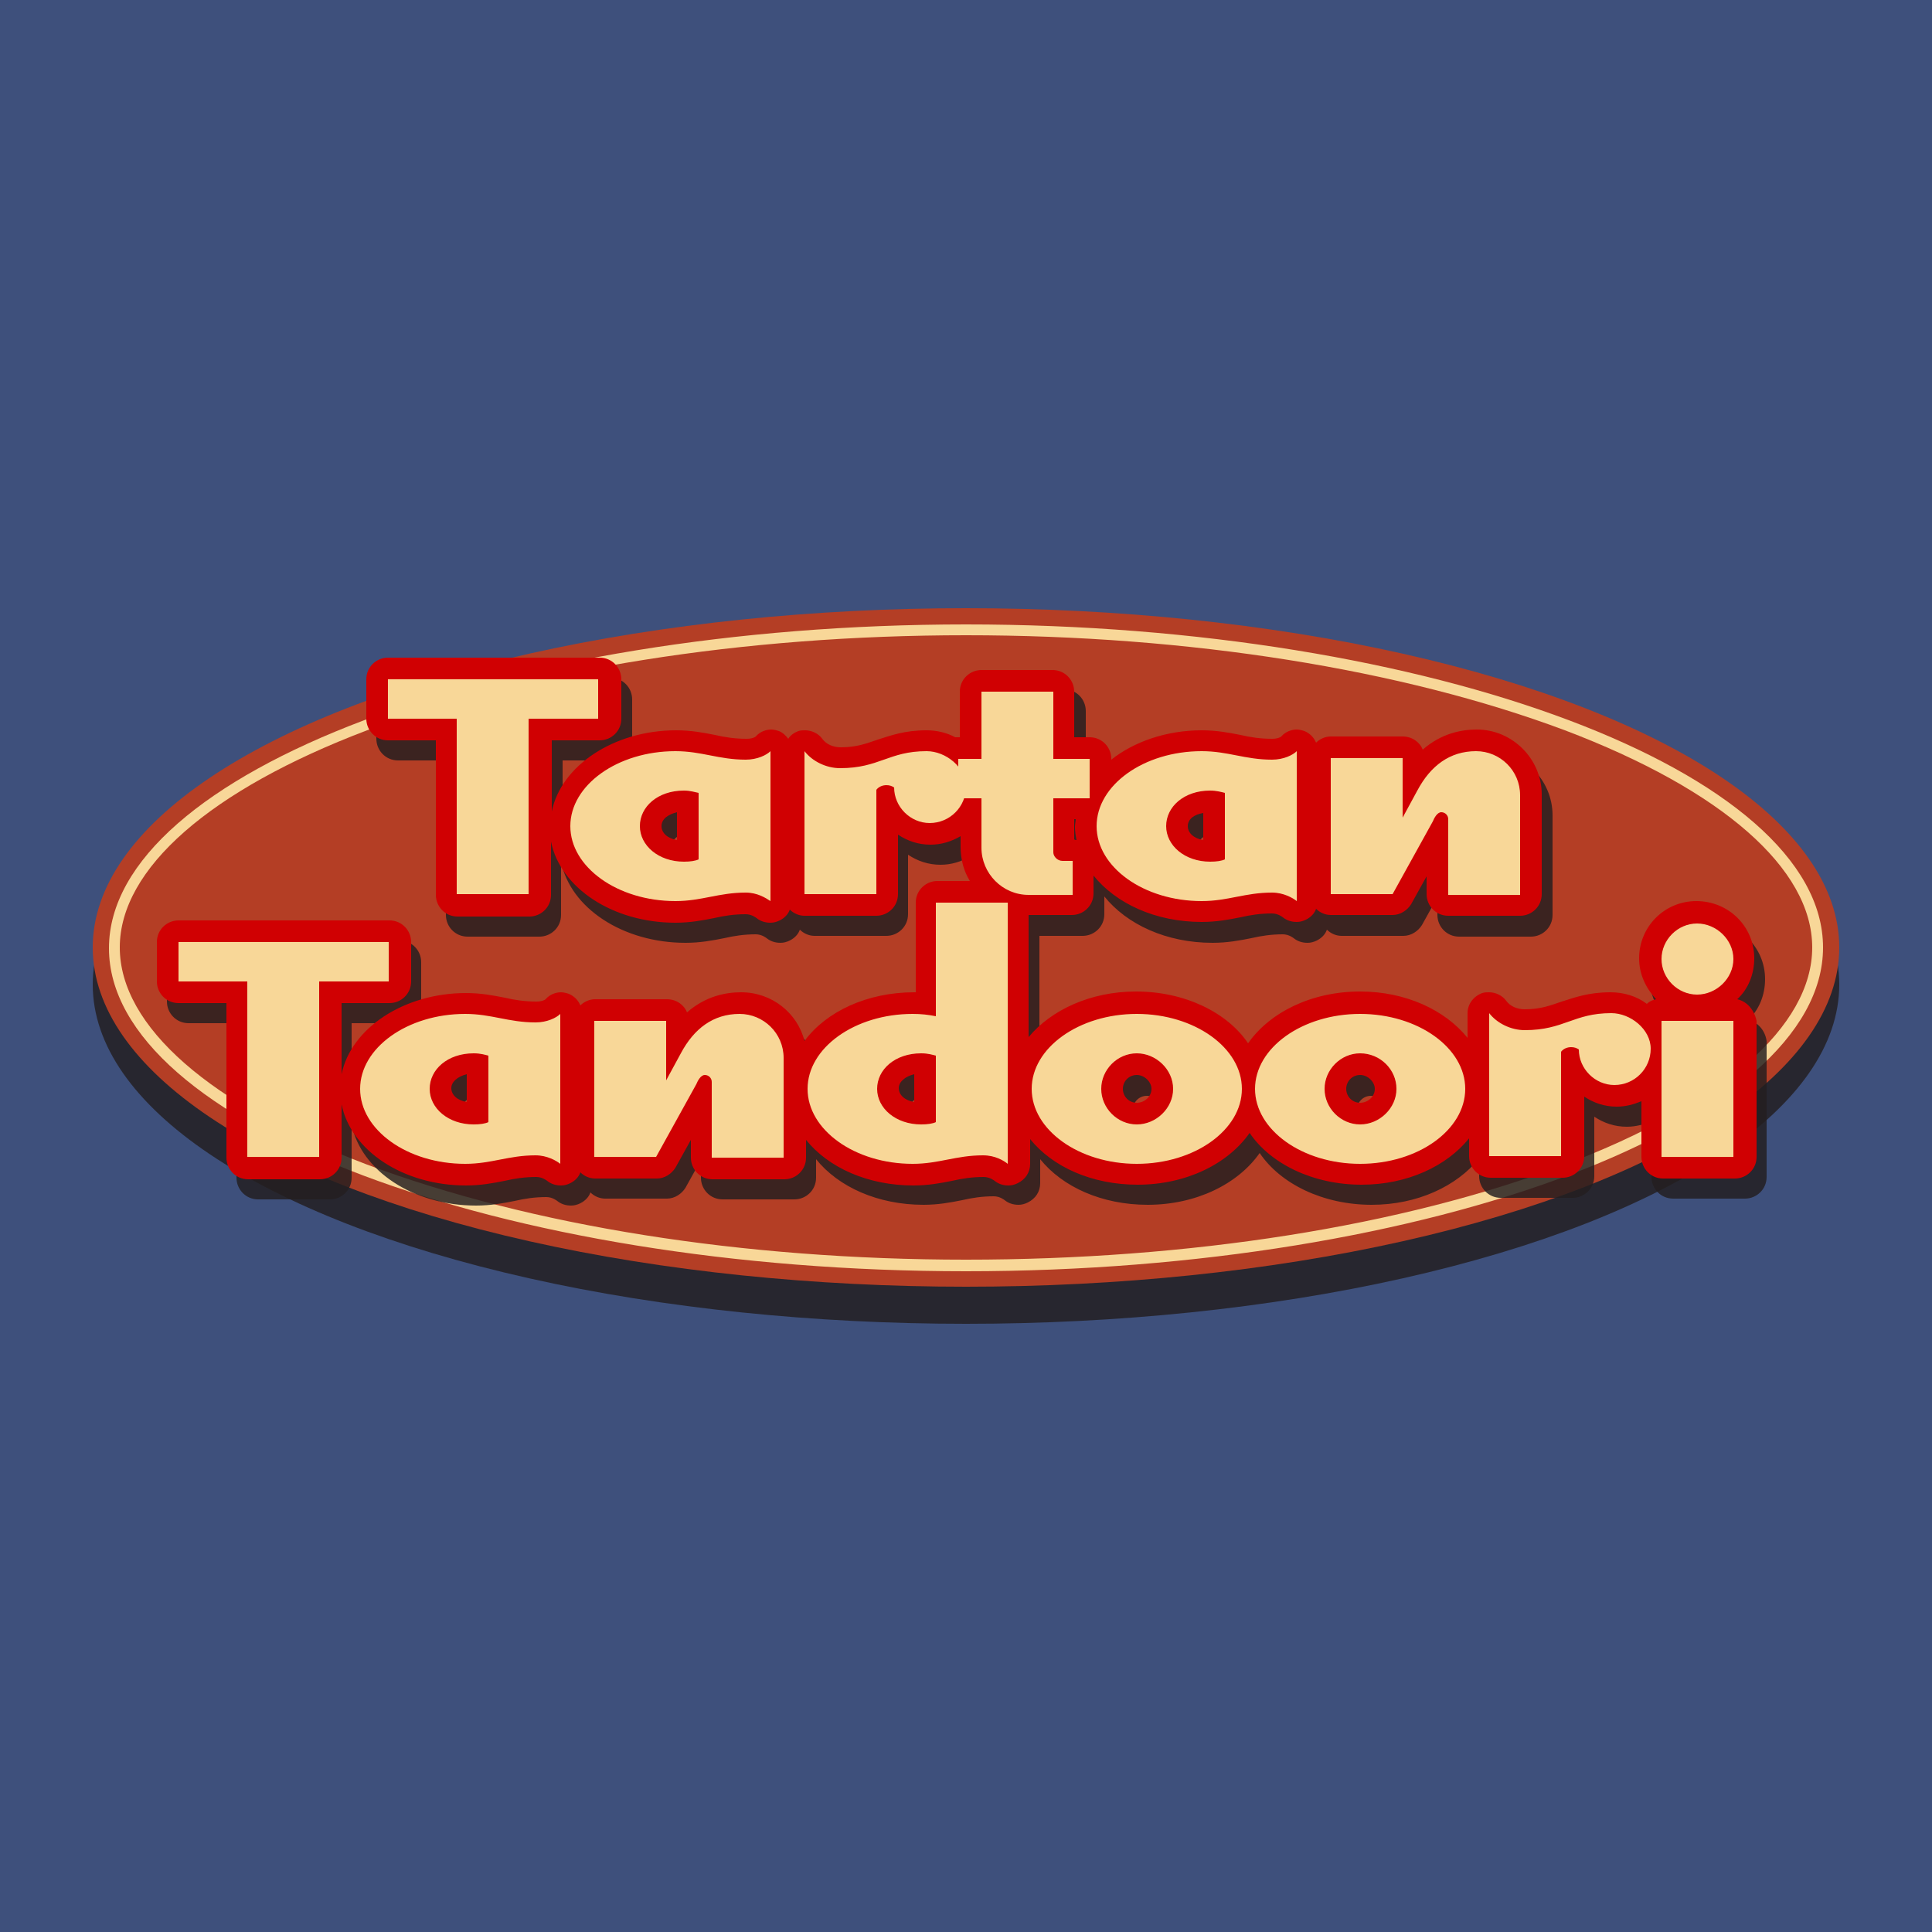
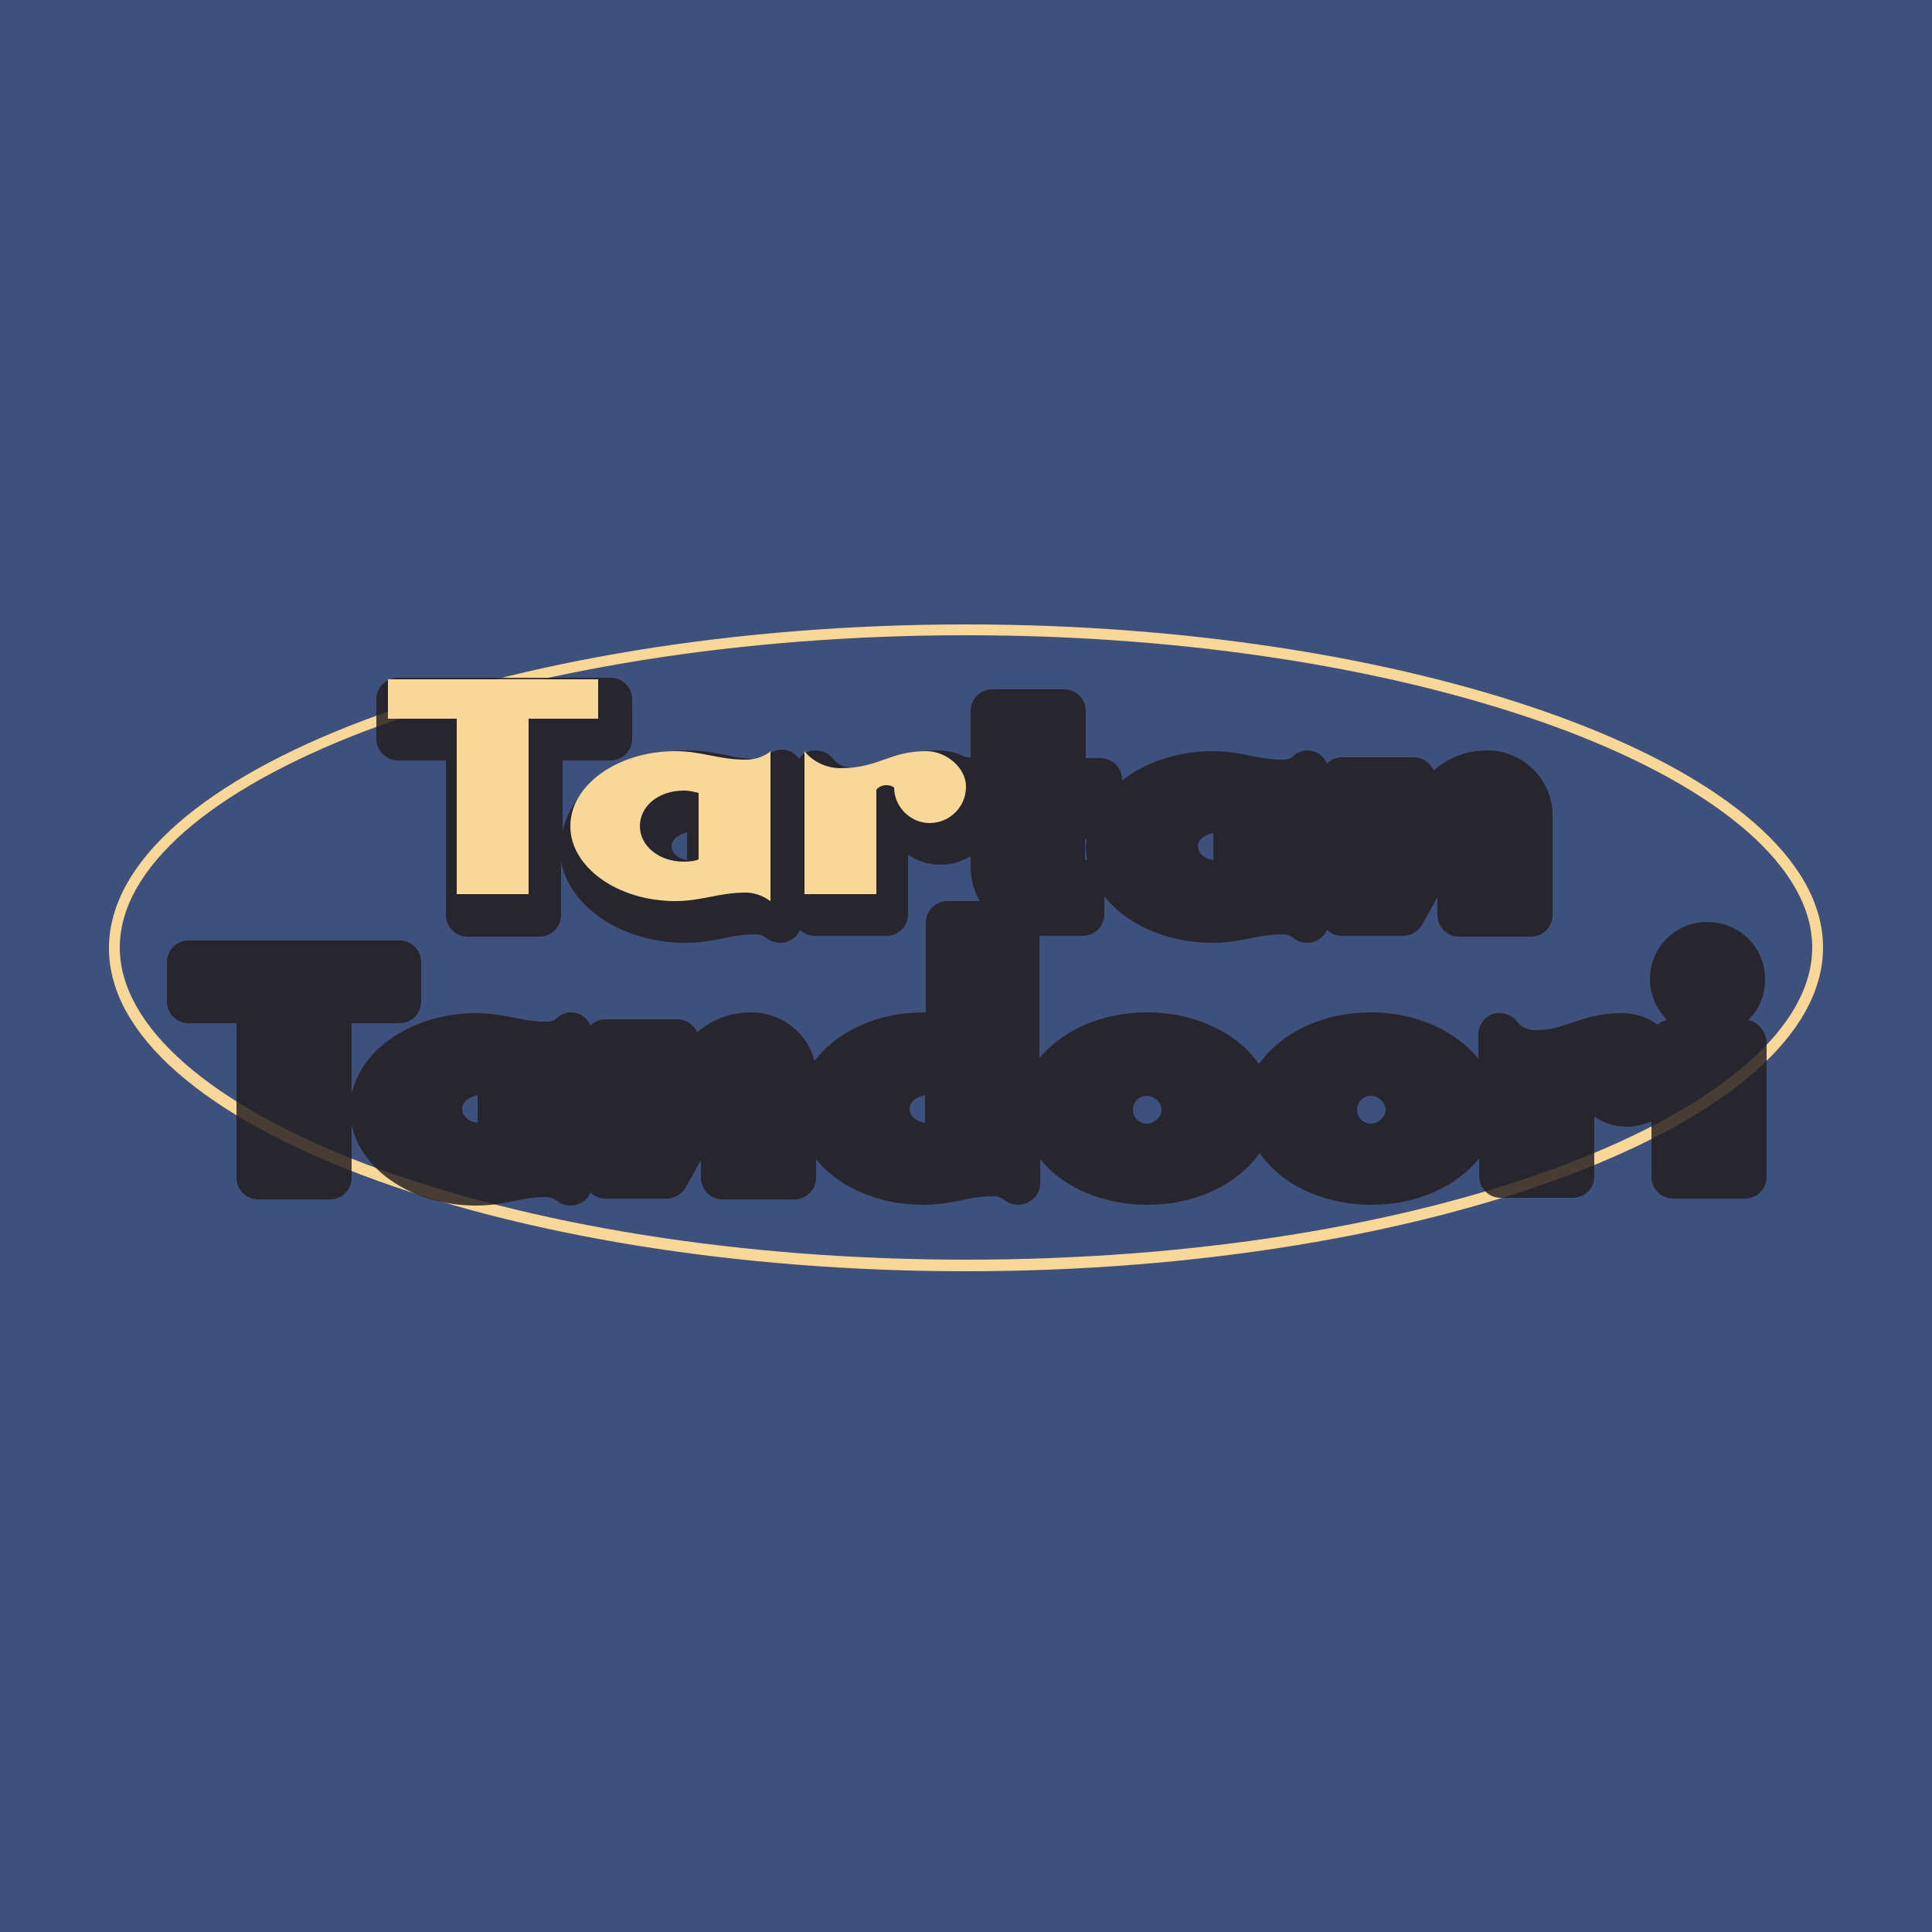
<svg xmlns="http://www.w3.org/2000/svg" id="Layer_1" x="0" y="0" version="1.1" viewBox="0 0 250 250" xml:space="preserve">
  <style>.st1{opacity:.83;fill:#231f20}.st3{fill:#f8d798}</style>
  <path id="Layer_3_8_" fill="#3e507c" d="M0 0h250v250H0z" />
-   <ellipse cx="125" cy="127.4" class="st1" rx="113" ry="43.9" />
-   <ellipse cx="125" cy="122.6" fill="#b43e25" rx="113" ry="43.9" />
  <path d="M125 164.5c-60.1 0-110.9-19.1-110.9-41.8S64.9 80.8 125 80.8s110.9 19.1 110.9 41.8-50.8 41.9-110.9 41.9zm77.5-13.8c20.3-7.7 32-17.9 32-28.1s-11.7-20.4-32-28.1c-21.1-7.9-48.6-12.3-77.5-12.3s-56.4 4.4-77.5 12.3c-20.3 7.7-32 17.9-32 28.1s11.7 20.4 32 28.1C68.6 158.6 96.1 163 125 163s56.4-4.3 77.5-12.3z" class="st3" />
  <path d="M226.2 132c1.4-1.3 2.2-3.2 2.2-5.3 0-4.1-3.3-7.4-7.5-7.4-4.1 0-7.4 3.3-7.4 7.4 0 2.1.9 3.9 2.2 5.3-.5.1-.9.3-1.2.6-1.3-1-3-1.5-4.7-1.5-2.9 0-4.7.7-6.3 1.2-1.5.5-2.7 1-4.8 1-1 0-1.9-.4-2.4-1.1-.5-.7-1.4-1.1-2.2-1.1-.3 0-.6 0-.9.1-1.1.4-1.9 1.4-1.9 2.6v3.2c-2.9-3.6-8-6-13.9-6-6.3 0-11.7 2.7-14.5 6.7-2.7-4-8.2-6.7-14.5-6.7-5.9 0-11 2.4-13.9 5.9v-15.8h5.6c1.5 0 2.8-1.2 2.8-2.8V116c2.9 3.6 8 6 14 6 1.9 0 3.5-.3 5-.6 1.3-.3 2.6-.5 4.1-.5.8 0 1.4.5 1.4.5.5.4 1.1.6 1.8.6.4 0 .8-.1 1.2-.3.6-.3 1.1-.8 1.3-1.4.5.5 1.2.8 1.9.8h8c1 0 1.9-.6 2.4-1.4l2-3.6v2.3c0 1.5 1.2 2.8 2.8 2.8h9.3c1.5 0 2.8-1.2 2.8-2.8v-12.9c0-4.6-3.8-8.4-8.4-8.4-2 0-4.6.5-7 2.6-.4-1-1.4-1.7-2.6-1.7h-9.3c-.7 0-1.4.3-1.9.8-.3-.7-.8-1.2-1.5-1.5-.3-.1-.7-.2-1-.2-.7 0-1.5.3-2 .9-.1.1-.5.3-1.2.3-1.5 0-2.8-.2-4.1-.5-1.5-.3-3.1-.6-5-.6-4.6 0-8.8 1.5-11.7 3.8v-.1c0-1.5-1.2-2.8-2.8-2.8h-1.9V92c0-1.5-1.2-2.8-2.8-2.8h-9.3c-1.5 0-2.8 1.2-2.8 2.8v6H125c-1.1-.6-2.4-.9-3.7-.9-2.9 0-4.7.7-6.3 1.2-1.5.5-2.7 1-4.8 1-1 0-1.9-.4-2.4-1.1-.5-.7-1.4-1.1-2.2-1.1-.3 0-.6 0-.9.1-.5.2-1 .5-1.3 1-.3-.4-.7-.8-1.2-1-.3-.1-.7-.2-1-.2-.7 0-1.5.3-2 .9-.1.1-.5.3-1.2.3-1.5 0-2.8-.2-4.1-.5-1.5-.3-3.1-.6-5-.6-8.1 0-14.9 4.6-16.1 10.5v-9.2H79c1.5 0 2.8-1.2 2.8-2.8v-5.1c0-1.5-1.2-2.8-2.8-2.8H51.5c-1.5 0-2.8 1.2-2.8 2.8v5.1c0 1.5 1.2 2.8 2.8 2.8h6.2v20c0 1.5 1.2 2.8 2.8 2.8h9.3c1.5 0 2.8-1.2 2.8-2.8v-6.9c1.2 6 8 10.5 16.1 10.5 1.9 0 3.5-.3 5-.6 1.3-.3 2.6-.5 4.1-.5.8 0 1.4.5 1.4.5.5.4 1.1.6 1.8.6.4 0 .8-.1 1.2-.3.6-.3 1.1-.8 1.3-1.4.5.5 1.2.8 1.9.8h9.3c1.5 0 2.8-1.2 2.8-2.8v-7.7c1.2.8 2.6 1.3 4.2 1.3 1.4 0 2.7-.4 3.9-1.1v1.4c0 1.6.4 3.1 1.2 4.4h-4.2c-1.5 0-2.8 1.2-2.8 2.8V131h-.2c-6.1 0-11.4 2.5-14.2 6.3-.9-3.6-4.2-6.3-8.2-6.3-2 0-4.6.5-7 2.6-.4-1-1.4-1.7-2.6-1.7h-9.3c-.7 0-1.4.3-1.9.8-.3-.7-.8-1.2-1.5-1.5-.3-.1-.7-.2-1-.2-.7 0-1.5.3-2 .9-.1.1-.5.3-1.2.3-1.5 0-2.8-.2-4.1-.5-1.5-.3-3.1-.6-5-.6-8.1 0-14.9 4.6-16.1 10.5v-9.2h6.2c1.5 0 2.8-1.2 2.8-2.8v-5.1c0-1.5-1.2-2.8-2.8-2.8H24.4c-1.5 0-2.8 1.2-2.8 2.8v5.1c0 1.5 1.2 2.8 2.8 2.8h6.2v20c0 1.5 1.2 2.8 2.8 2.8h9.3c1.5 0 2.8-1.2 2.8-2.8v-6.9c1.2 6 8 10.5 16.1 10.5 1.9 0 3.5-.3 5-.6 1.3-.3 2.6-.5 4.1-.5.8 0 1.4.5 1.4.5.5.4 1.1.6 1.8.6.4 0 .8-.1 1.2-.3.6-.3 1.1-.8 1.3-1.4.5.5 1.2.8 1.9.8h8c1 0 1.9-.6 2.4-1.4l2-3.6v2.3c0 1.5 1.2 2.8 2.8 2.8h9.3c1.5 0 2.8-1.2 2.8-2.8V150c2.9 3.6 8 5.9 13.9 5.9 1.9 0 3.5-.3 5-.6 1.3-.3 2.6-.5 4.1-.5.8 0 1.4.5 1.4.5.5.4 1.1.6 1.8.6.4 0 .8-.1 1.2-.3 1-.5 1.6-1.4 1.6-2.5V150c2.9 3.6 8 5.9 13.9 5.9 6.3 0 11.7-2.7 14.5-6.7 2.7 4 8.2 6.7 14.5 6.7 5.9 0 11-2.4 13.9-6v2.3c0 1.5 1.2 2.8 2.8 2.8h9.3c1.5 0 2.8-1.2 2.8-2.8v-7.7c1.2.8 2.6 1.3 4.2 1.3 1.2 0 2.2-.3 3.2-.7v7.2c0 1.5 1.2 2.8 2.8 2.8h9.3c1.5 0 2.8-1.2 2.8-2.8v-17.6c-.2-1.4-1.2-2.5-2.4-2.7zM157 107.8v3.5c-1.2-.2-2-.9-2-1.8 0-.8.8-1.5 2-1.7zm-16.6.8h.2c0 .3-.1.6-.1 1 0 .6.1 1.2.2 1.7-.1 0-.2 0-.3-.1v-2.6zm-51.5 2.7c-1.2-.2-2-.9-2-1.8 0-.8.8-1.5 2-1.8v3.6zm-27.1 34c-1.2-.2-2-.9-2-1.8s.8-1.5 2-1.8v3.6zm57.9 0c-1.2-.2-2-.9-2-1.8s.8-1.5 2-1.8v3.6zm28.7.1c-1 0-1.8-.8-1.8-1.8s.8-1.8 1.8-1.8 1.9.9 1.9 1.8-.9 1.8-1.9 1.8zm29 0c-1 0-1.8-.8-1.8-1.8s.8-1.8 1.8-1.8 1.9.9 1.9 1.8-.9 1.8-1.9 1.8z" class="st1" />
-   <path fill="#d00002" d="M224.8 129.3c1.4-1.3 2.2-3.2 2.2-5.3 0-4.1-3.3-7.4-7.5-7.4-4.1 0-7.4 3.3-7.4 7.4 0 2.1.9 3.9 2.2 5.3-.5.1-.9.3-1.2.6-1.3-1-3-1.5-4.7-1.5-2.9 0-4.7.7-6.3 1.2-1.5.5-2.7 1-4.8 1-1 0-1.9-.4-2.4-1.1-.5-.7-1.4-1.1-2.2-1.1-.3 0-.6 0-.9.1-1.1.4-1.9 1.4-1.9 2.6v3.2c-2.9-3.6-8-6-13.9-6-6.3 0-11.7 2.7-14.5 6.7-2.7-4-8.2-6.7-14.5-6.7-5.9 0-11 2.4-13.9 5.9v-15.8h5.6c1.5 0 2.8-1.2 2.8-2.8v-2.3c2.9 3.6 8 6 14 6 1.9 0 3.5-.3 5-.6 1.3-.3 2.6-.5 4.1-.5.8 0 1.4.5 1.4.5.5.4 1.1.6 1.8.6.4 0 .8-.1 1.2-.3.6-.3 1.1-.8 1.3-1.4.5.5 1.2.8 1.9.8h8c1 0 1.9-.6 2.4-1.4l2-3.6v2.3c0 1.5 1.2 2.8 2.8 2.8h9.3c1.5 0 2.8-1.2 2.8-2.8v-12.9c0-4.6-3.8-8.4-8.4-8.4-2 0-4.6.5-7 2.6-.4-1-1.4-1.7-2.6-1.7h-9.3c-.7 0-1.4.3-1.9.8-.3-.7-.8-1.2-1.5-1.5-.3-.1-.7-.2-1-.2-.7 0-1.5.3-2 .9-.1.1-.5.3-1.2.3-1.5 0-2.8-.2-4.1-.5-1.5-.3-3.1-.6-5-.6-4.6 0-8.8 1.5-11.7 3.8v-.1c0-1.5-1.2-2.8-2.8-2.8h-2v-5.9c0-1.5-1.2-2.8-2.8-2.8H127c-1.5 0-2.8 1.2-2.8 2.8v5.9H123.6c-1.1-.6-2.4-.9-3.7-.9-2.9 0-4.7.7-6.3 1.2-1.5.5-2.7 1-4.8 1-1 0-1.9-.4-2.4-1.1-.5-.7-1.4-1.1-2.2-1.1-.3 0-.6 0-.9.1-.5.2-1 .5-1.3 1-.3-.4-.7-.8-1.2-1-.3-.1-.7-.2-1-.2-.7 0-1.5.3-2 .9-.1.1-.5.3-1.2.3-1.5 0-2.8-.2-4.1-.5-1.5-.3-3.1-.6-5-.6-8.1 0-14.9 4.6-16.1 10.5v-9.2h6.2c1.5 0 2.8-1.2 2.8-2.8v-5.1c0-1.5-1.2-2.8-2.8-2.8H50.2c-1.5 0-2.8 1.2-2.8 2.8V93c0 1.5 1.2 2.8 2.8 2.8h6.2v20c0 1.5 1.2 2.8 2.8 2.8h9.3c1.5 0 2.8-1.2 2.8-2.8v-6.9c1.2 6 8 10.5 16.1 10.5 1.9 0 3.5-.3 5-.6 1.3-.3 2.6-.5 4.1-.5.8 0 1.4.5 1.4.5.5.4 1.1.6 1.8.6.4 0 .8-.1 1.2-.3.6-.3 1.1-.8 1.3-1.4.5.5 1.2.8 1.9.8h9.3c1.5 0 2.8-1.2 2.8-2.8V108c1.2.8 2.6 1.3 4.2 1.3 1.4 0 2.7-.4 3.9-1.1v1.4c0 1.6.4 3.1 1.2 4.4h-4.2c-1.5 0-2.8 1.2-2.8 2.8v11.6h-.2c-6.1 0-11.4 2.5-14.2 6.3-.9-3.6-4.2-6.3-8.2-6.3-2 0-4.6.5-7 2.6-.4-1-1.4-1.7-2.6-1.7H77c-.7 0-1.4.3-1.9.8-.3-.7-.8-1.2-1.5-1.5-.3-.1-.7-.2-1-.2-.7 0-1.5.3-2 .9-.1.1-.5.3-1.2.3-1.5 0-2.8-.2-4.1-.5-1.5-.3-3.1-.6-5-.6-8.1 0-14.9 4.6-16.1 10.5v-9.2h6.2c1.5 0 2.8-1.2 2.8-2.8v-5.1c0-1.5-1.2-2.8-2.8-2.8H23.1c-1.5 0-2.8 1.2-2.8 2.8v5.1c0 1.5 1.2 2.8 2.8 2.8h6.2v20c0 1.5 1.2 2.8 2.8 2.8h9.3c1.5 0 2.8-1.2 2.8-2.8v-6.9c1.2 6 8 10.5 16.1 10.5 1.9 0 3.5-.3 5-.6 1.3-.3 2.6-.5 4.1-.5.8 0 1.4.5 1.4.5.5.4 1.1.6 1.8.6.4 0 .8-.1 1.2-.3.6-.3 1.1-.8 1.3-1.4.5.5 1.2.8 1.9.8h8c1 0 1.9-.6 2.4-1.4l2-3.6v2.3c0 1.5 1.2 2.8 2.8 2.8h9.3c1.5 0 2.8-1.2 2.8-2.8v-2.3c2.9 3.6 8 5.9 13.9 5.9 1.9 0 3.5-.3 5-.6 1.3-.3 2.6-.5 4.1-.5.8 0 1.4.5 1.4.5.5.4 1.1.6 1.8.6.4 0 .8-.1 1.2-.3 1-.5 1.6-1.4 1.6-2.5v-3.2c2.9 3.6 8 5.9 13.9 5.9 6.3 0 11.7-2.7 14.5-6.7 2.7 4 8.2 6.7 14.5 6.7 5.9 0 11-2.4 13.9-6v2.3c0 1.5 1.2 2.8 2.8 2.8h9.3c1.5 0 2.8-1.2 2.8-2.8v-7.7c1.2.8 2.6 1.3 4.2 1.3 1.2 0 2.2-.3 3.2-.7v7.2c0 1.5 1.2 2.8 2.8 2.8h9.3c1.5 0 2.8-1.2 2.8-2.8v-17.6c-.3-1.4-1.2-2.5-2.5-2.8zm-69.1-24.1v3.5c-1.2-.2-2-.9-2-1.8s.8-1.5 2-1.7zm-16.7.8h.2c0 .3-.1.6-.1 1 0 .6.1 1.2.2 1.7-.1 0-.2 0-.3-.1V106zm-51.4 2.7c-1.2-.2-2-.9-2-1.8s.8-1.5 2-1.8v3.6zm-27.2 33.9c-1.2-.2-2-.9-2-1.8 0-.8.8-1.5 2-1.8v3.6zm57.9 0c-1.2-.2-2-.9-2-1.8 0-.8.8-1.5 2-1.8v3.6zm28.8.1c-1 0-1.8-.8-1.8-1.8s.8-1.8 1.8-1.8 1.9.9 1.9 1.8c0 1-.9 1.8-1.9 1.8zm28.9 0c-1 0-1.8-.8-1.8-1.8s.8-1.8 1.8-1.8 1.9.9 1.9 1.8c0 1-.9 1.8-1.9 1.8z" />
-   <path d="M68.4 93v22.7h-9.3V93h-8.9v-5.1h27.2V93h-9zM96.5 115.5c-3.5 0-5.7 1.1-9.1 1.1-7.5 0-13.6-4.4-13.6-9.7 0-5.3 6.1-9.7 13.6-9.7 3.4 0 5.6 1.1 9.1 1.1 1.5 0 2.7-.6 3.2-1.1v19.4c-.6-.4-1.7-1.1-3.2-1.1zm-8-13.2c-3.4 0-5.7 2.1-5.7 4.6 0 2.5 2.4 4.6 5.7 4.6.8 0 1.5-.1 1.9-.3v-8.6c-.5-.1-1.1-.3-1.9-.3zM120.3 106.5c-2.5 0-4.6-2.1-4.6-4.6-.3-.2-.6-.3-1-.3-.5 0-1 .2-1.3.6v13.5h-9.3V97.2c1 1.3 2.8 2.2 4.6 2.2 5.1 0 6.3-2.2 11.2-2.2 2.5 0 5.1 2.1 5.1 4.6 0 2.6-2.1 4.7-4.7 4.7z" class="st3" />
-   <path d="M137.5 111.4h1.3v4.4h-5.7c-3.4 0-6.1-2.8-6.1-6.1v-6.4h-3v-5.1h3v-8.7h9.3v8.7h4.7v5.1h-4.7v7c0 .5.5 1.1 1.2 1.1zM164.6 115.5c-3.5 0-5.7 1.1-9.1 1.1-7.5 0-13.6-4.4-13.6-9.7 0-5.3 6.1-9.7 13.6-9.7 3.4 0 5.6 1.1 9.1 1.1 1.5 0 2.7-.6 3.2-1.1v19.4c-.5-.4-1.7-1.1-3.2-1.1zm-8-13.2c-3.4 0-5.7 2.1-5.7 4.6 0 2.5 2.4 4.6 5.7 4.6.8 0 1.5-.1 1.9-.3v-8.6c-.4-.1-1.1-.3-1.9-.3zM180.2 115.7h-8V98.1h9.3v7.7l1.9-3.5c1.7-3.2 4.2-5.1 7.6-5.1 3.1 0 5.7 2.5 5.7 5.7v12.9h-9.3V106c0-.5-.4-.9-.9-.9s-.9.7-1.1 1.2l-5.2 9.4z" class="st3" />
+   <path d="M68.4 93v22.7h-9.3V93h-8.9v-5.1h27.2V93h-9zM96.5 115.5c-3.5 0-5.7 1.1-9.1 1.1-7.5 0-13.6-4.4-13.6-9.7 0-5.3 6.1-9.7 13.6-9.7 3.4 0 5.6 1.1 9.1 1.1 1.5 0 2.7-.6 3.2-1.1v19.4c-.6-.4-1.7-1.1-3.2-1.1zm-8-13.2c-3.4 0-5.7 2.1-5.7 4.6 0 2.5 2.4 4.6 5.7 4.6.8 0 1.5-.1 1.9-.3v-8.6c-.5-.1-1.1-.3-1.9-.3zM120.3 106.5c-2.5 0-4.6-2.1-4.6-4.6-.3-.2-.6-.3-1-.3-.5 0-1 .2-1.3.6v13.5h-9.3V97.2c1 1.3 2.8 2.2 4.6 2.2 5.1 0 6.3-2.2 11.2-2.2 2.5 0 5.1 2.1 5.1 4.6 0 2.6-2.1 4.7-4.7 4.7" class="st3" />
  <g>
-     <path d="M41.3 127v22.7H32V127h-8.9v-5.1h27.2v5.1h-9zM69.3 149.5c-3.5 0-5.7 1.1-9.1 1.1-7.5 0-13.6-4.4-13.6-9.7s6.1-9.7 13.6-9.7c3.4 0 5.6 1.1 9.1 1.1 1.5 0 2.7-.6 3.2-1.1v19.4c-.5-.4-1.7-1.1-3.2-1.1zm-8-13.2c-3.4 0-5.7 2.1-5.7 4.6s2.4 4.6 5.7 4.6c.8 0 1.5-.1 1.9-.3v-8.6c-.4-.1-1-.3-1.9-.3zM84.9 149.7h-8v-17.6h9.3v7.7l1.9-3.5c1.7-3.2 4.2-5.1 7.6-5.1 3.1 0 5.7 2.5 5.7 5.7v12.9h-9.3V140c0-.5-.4-.9-.9-.9s-.9.7-1.1 1.2l-5.2 9.4zM121.1 116.8h9.3v33.8c-.5-.4-1.6-1.1-3.2-1.1-3.5 0-5.7 1.1-9.1 1.1-7.5 0-13.6-4.4-13.6-9.7s6.1-9.7 13.6-9.7c1.1 0 2 .1 3 .3v-14.7zm-1.9 19.5c-3.4 0-5.7 2.1-5.7 4.6s2.4 4.6 5.7 4.6c.8 0 1.5-.1 1.9-.3v-8.6c-.4-.1-1-.3-1.9-.3zM147.1 150.6c-7.5 0-13.6-4.4-13.6-9.7s6.1-9.7 13.6-9.7 13.6 4.4 13.6 9.7-6.1 9.7-13.6 9.7zm0-14.3c-2.5 0-4.6 2.1-4.6 4.6s2.1 4.6 4.6 4.6 4.7-2.1 4.7-4.6-2.2-4.6-4.7-4.6zM176 150.6c-7.5 0-13.6-4.4-13.6-9.7s6.1-9.7 13.6-9.7 13.6 4.4 13.6 9.7-6.1 9.7-13.6 9.7zm0-14.3c-2.5 0-4.6 2.1-4.6 4.6s2.1 4.6 4.6 4.6c2.5 0 4.7-2.1 4.7-4.6s-2.1-4.6-4.7-4.6zM208.9 140.4c-2.5 0-4.6-2.1-4.6-4.6-.3-.2-.6-.3-1-.3-.5 0-1 .2-1.3.6v13.5h-9.3v-18.5c1 1.3 2.8 2.2 4.6 2.2 5.1 0 6.3-2.2 11.2-2.2 2.5 0 5.1 2.1 5.1 4.6 0 2.6-2.1 4.7-4.7 4.7zM219.6 128.7c-2.5 0-4.6-2.1-4.6-4.6 0-2.5 2.1-4.6 4.6-4.6s4.7 2.1 4.7 4.6c0 2.5-2.2 4.6-4.7 4.6zm-4.6 21v-17.6h9.3v17.6H215z" class="st3" />
-   </g>
+     </g>
</svg>